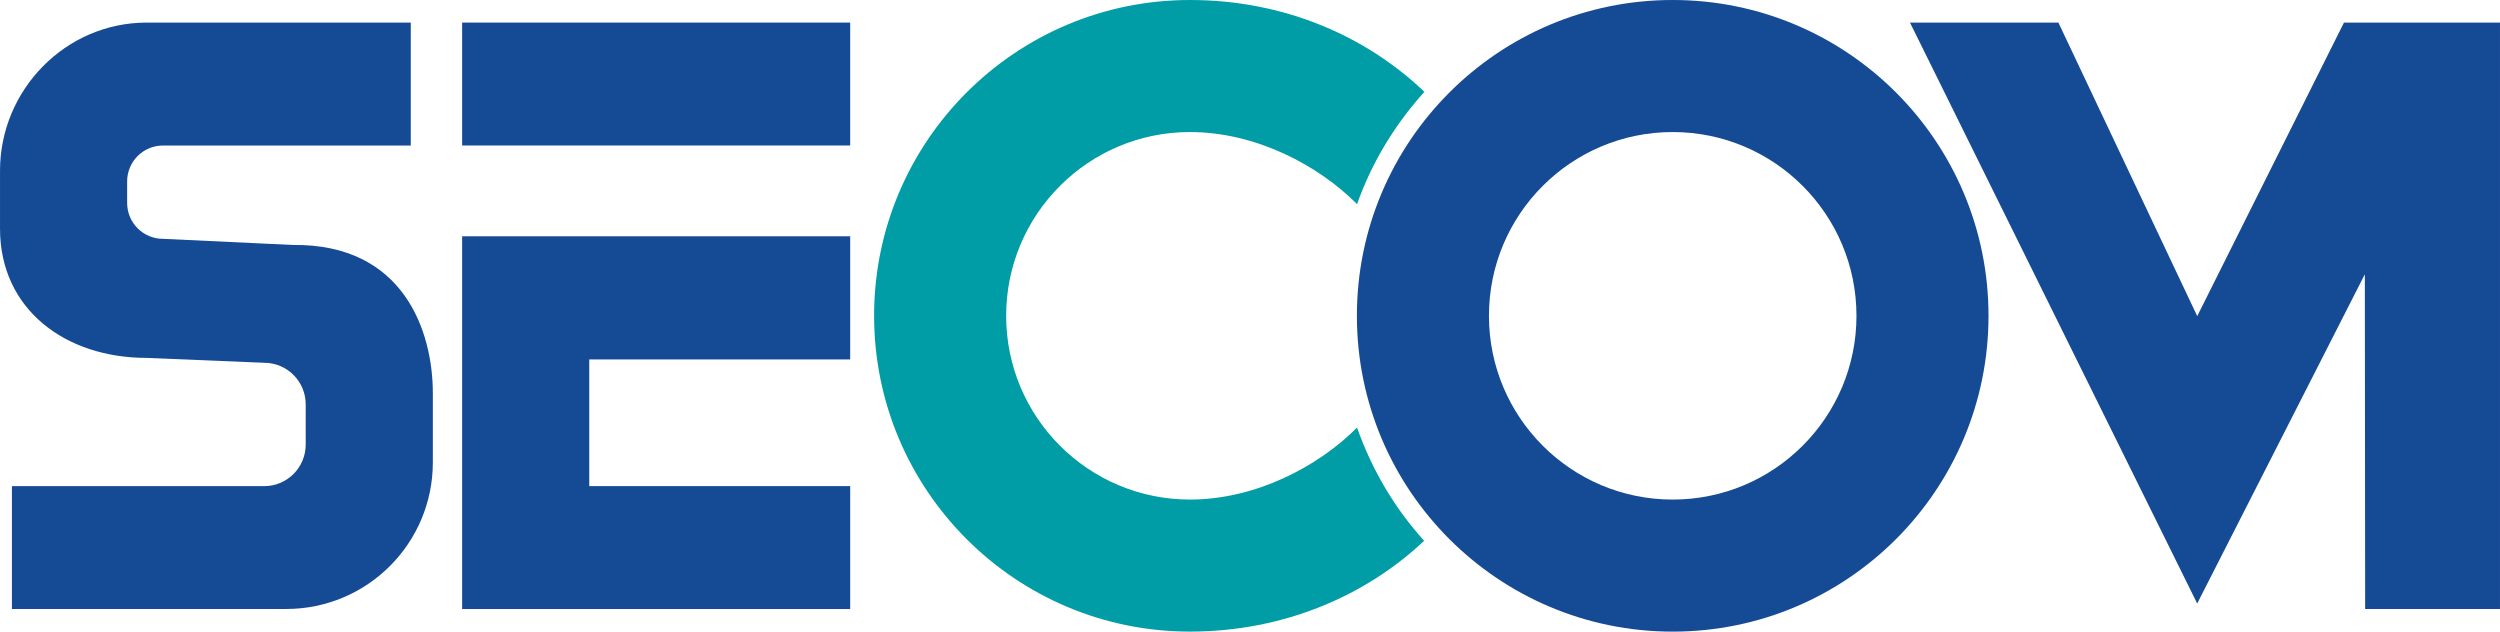
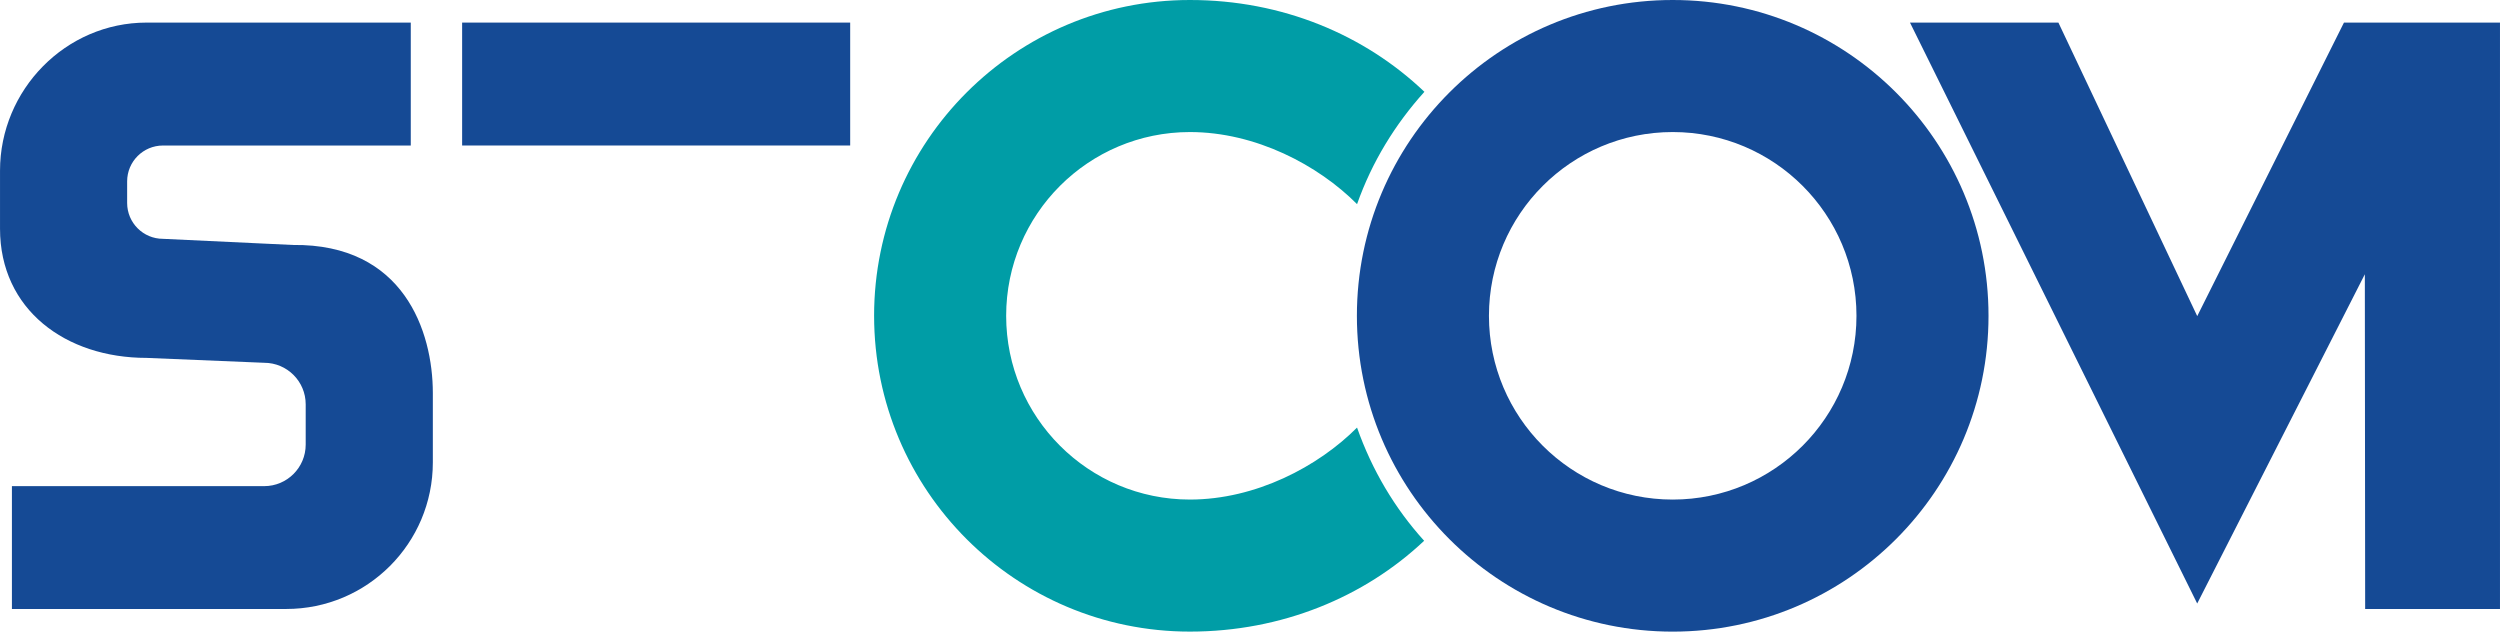
<svg xmlns="http://www.w3.org/2000/svg" id="_レイヤ_1" width="114.032mm" height="28.81mm" viewBox="0 0 323.24 81.667">
  <defs>
    <style>.cls-1{fill:#009da6;}.cls-2{fill:#154a95;}</style>
  </defs>
  <rect class="cls-2" x="59.751" y="2.921" width="50.174" height="15.892" />
-   <polygon class="cls-2" points="109.925 78.746 59.751 78.746 59.751 30.551 109.925 30.551 109.925 46.474 76.188 46.474 76.188 62.853 109.925 62.853 109.925 78.746" />
  <path class="cls-2" d="M55.963,59.786c0,10.468-8.486,18.953-18.954,18.953v.006H1.539v-15.892H34.153v.004c2.966,0,5.371-2.404,5.371-5.371v-5.209c0-2.966-2.405-5.371-5.371-5.371l-15.199-.632C8.486,46.275,0,40.03,0,29.563v-7.489C0,11.606,8.486,2.921,18.954,2.921H53.11v15.892H21.072l.002,.002c-2.561,0-4.637,2.076-4.637,4.637v2.791c0,2.561,2.076,4.637,4.637,4.637l16.796,.794c14.33-.172,18.087,11.175,18.093,19.132v8.978Z" />
  <path class="cls-2" d="M216.275,0c-22.552,0-40.834,18.282-40.834,40.834s18.282,40.834,40.834,40.834,40.833-18.282,40.833-40.834S238.826,0,216.275,0Zm0,64.593c-13.122,0-23.76-10.638-23.76-23.76s10.638-23.76,23.76-23.76,23.76,10.638,23.76,23.76-10.638,23.76-23.76,23.76Z" />
  <path class="cls-1" d="M113.017,40.834C113.017,18.283,131.299,0,153.85,0,165.8,0,176.438,4.5,184.171,11.87c-3.789,4.199-6.787,9.083-8.709,14.526-5.011-5.043-13.103-9.322-21.611-9.322-13.122,0-23.759,10.637-23.759,23.759s10.638,23.759,23.759,23.759c8.502,0,16.597-4.268,21.609-9.307,1.938,5.478,4.85,10.42,8.677,14.635-7.72,7.282-18.417,11.745-30.286,11.745-22.551,0-40.833-18.282-40.833-40.833Z" />
  <polygon class="cls-2" points="305.766 35.461 305.807 78.746 323.24 78.746 323.24 2.921 303.067 2.921 284.095 40.874 266.144 2.921 246.954 2.921 284.091 78.032 305.766 35.461" />
</svg>